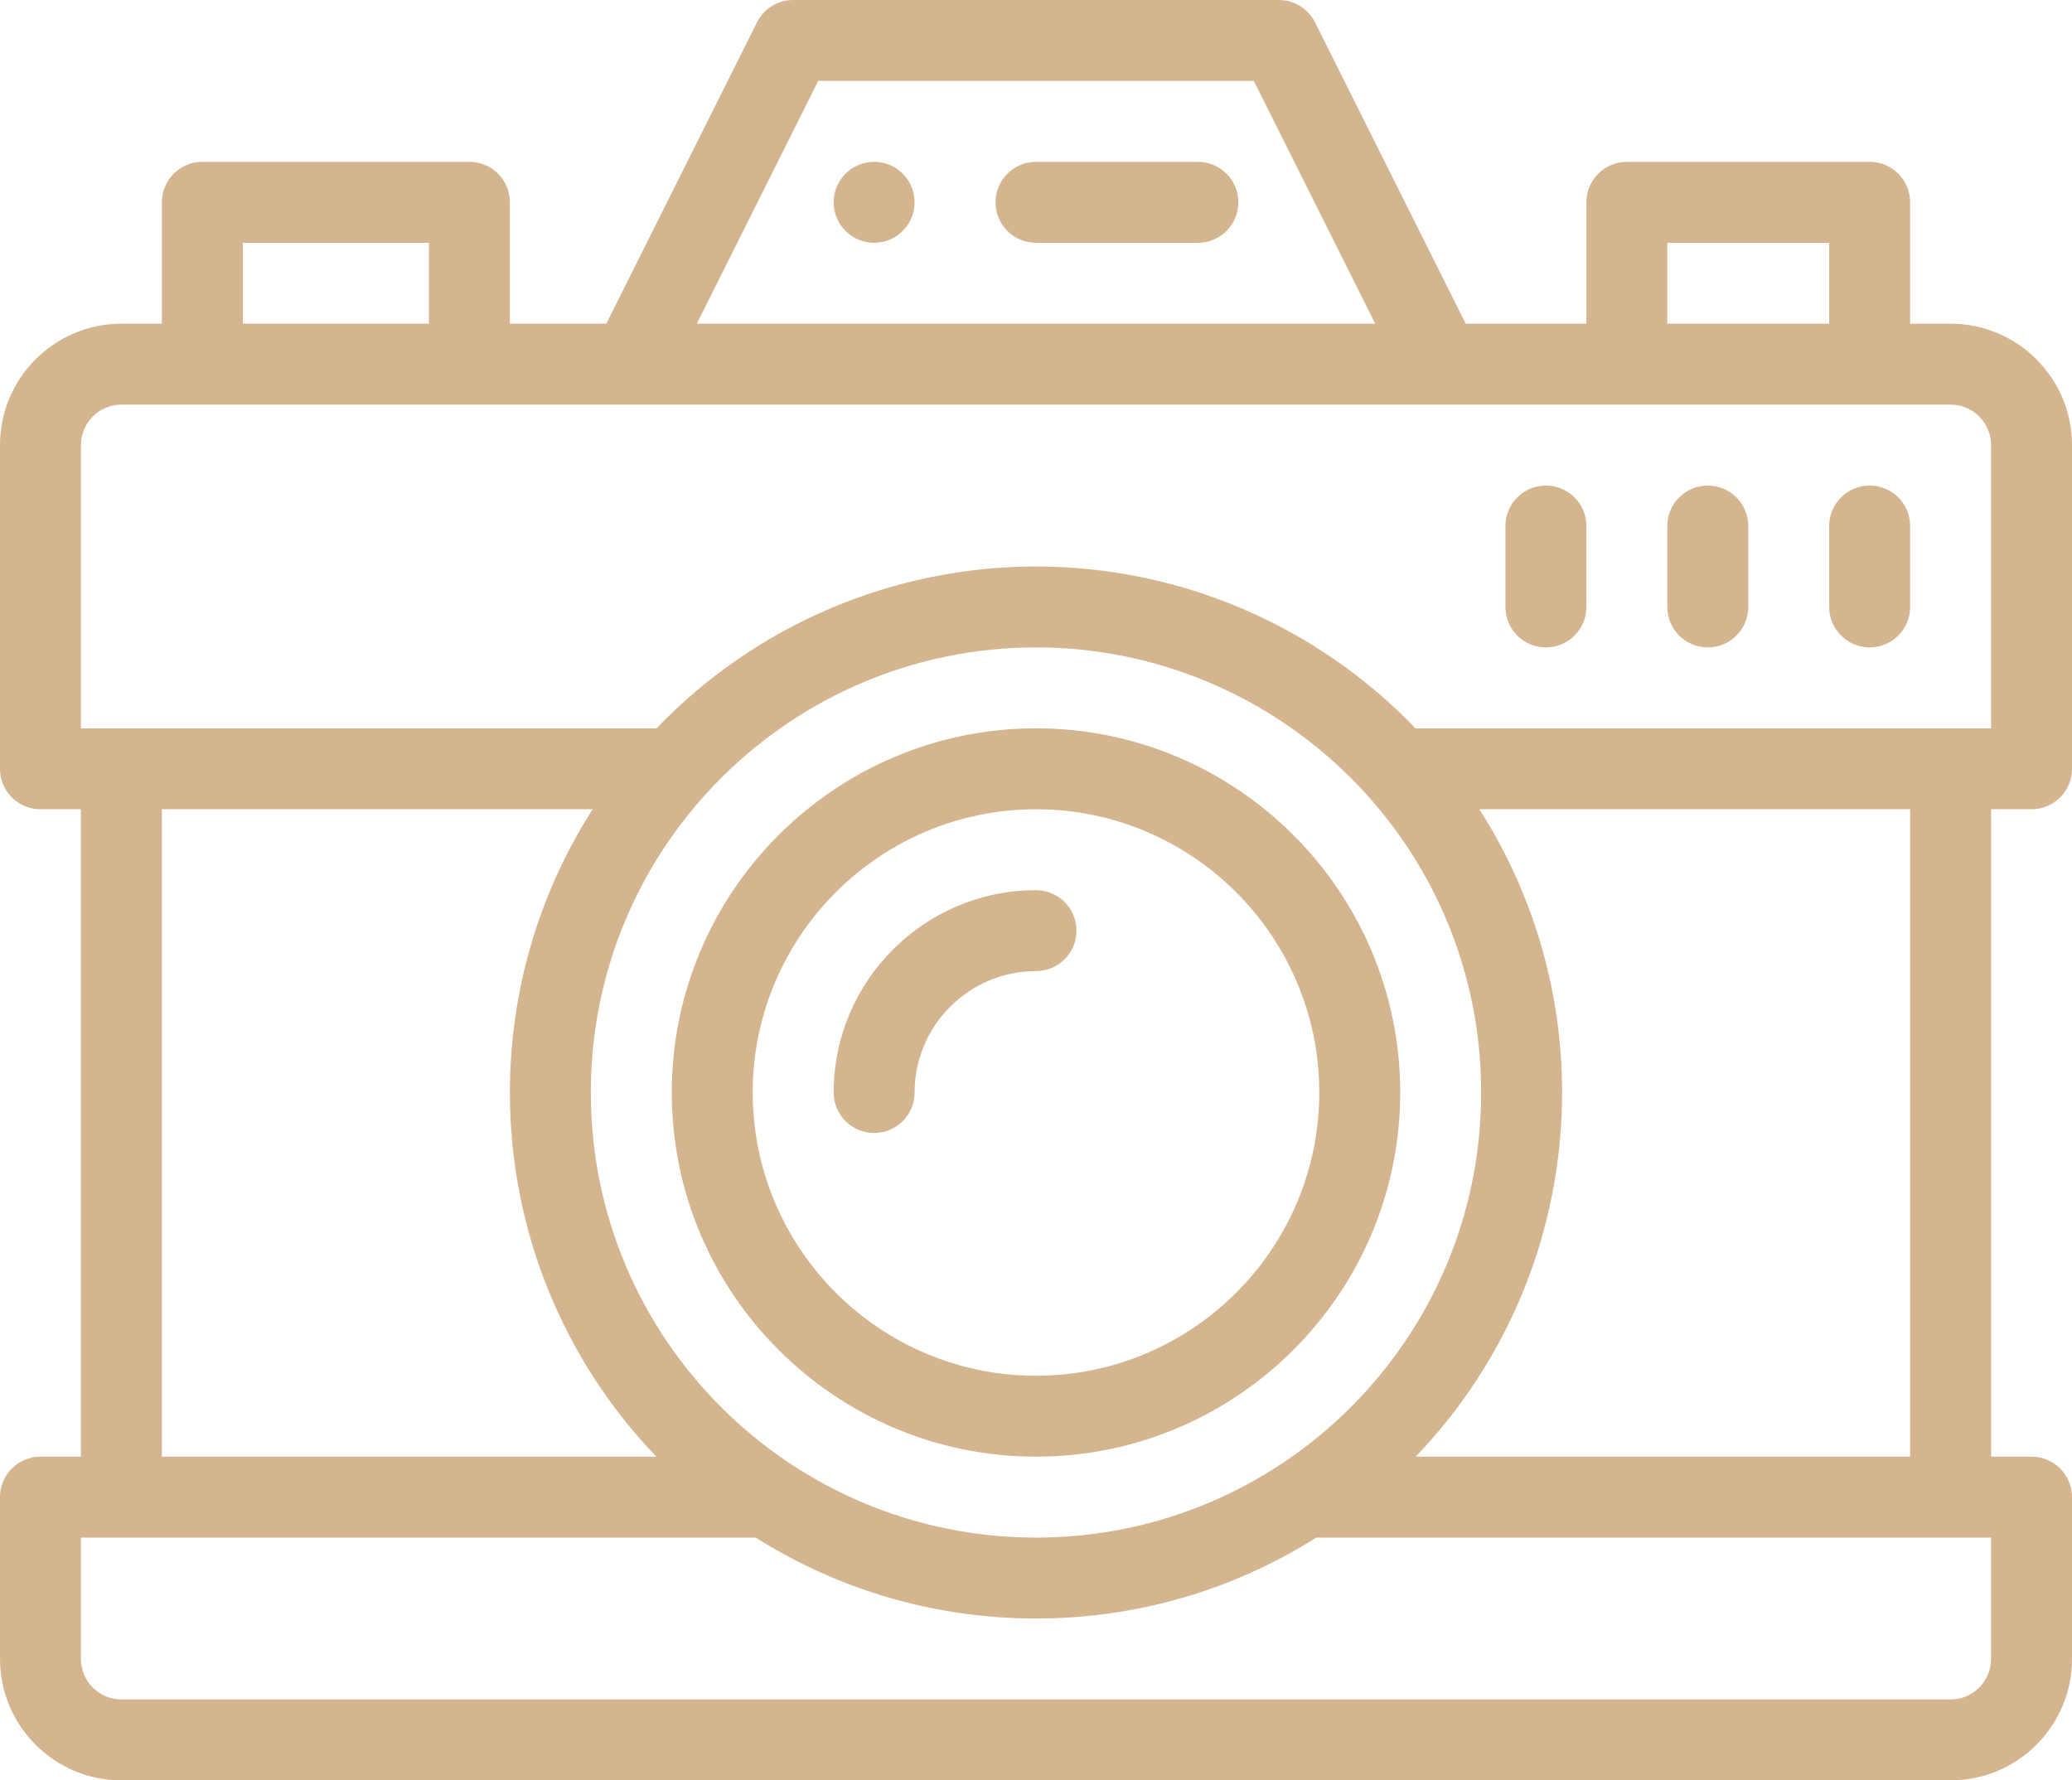
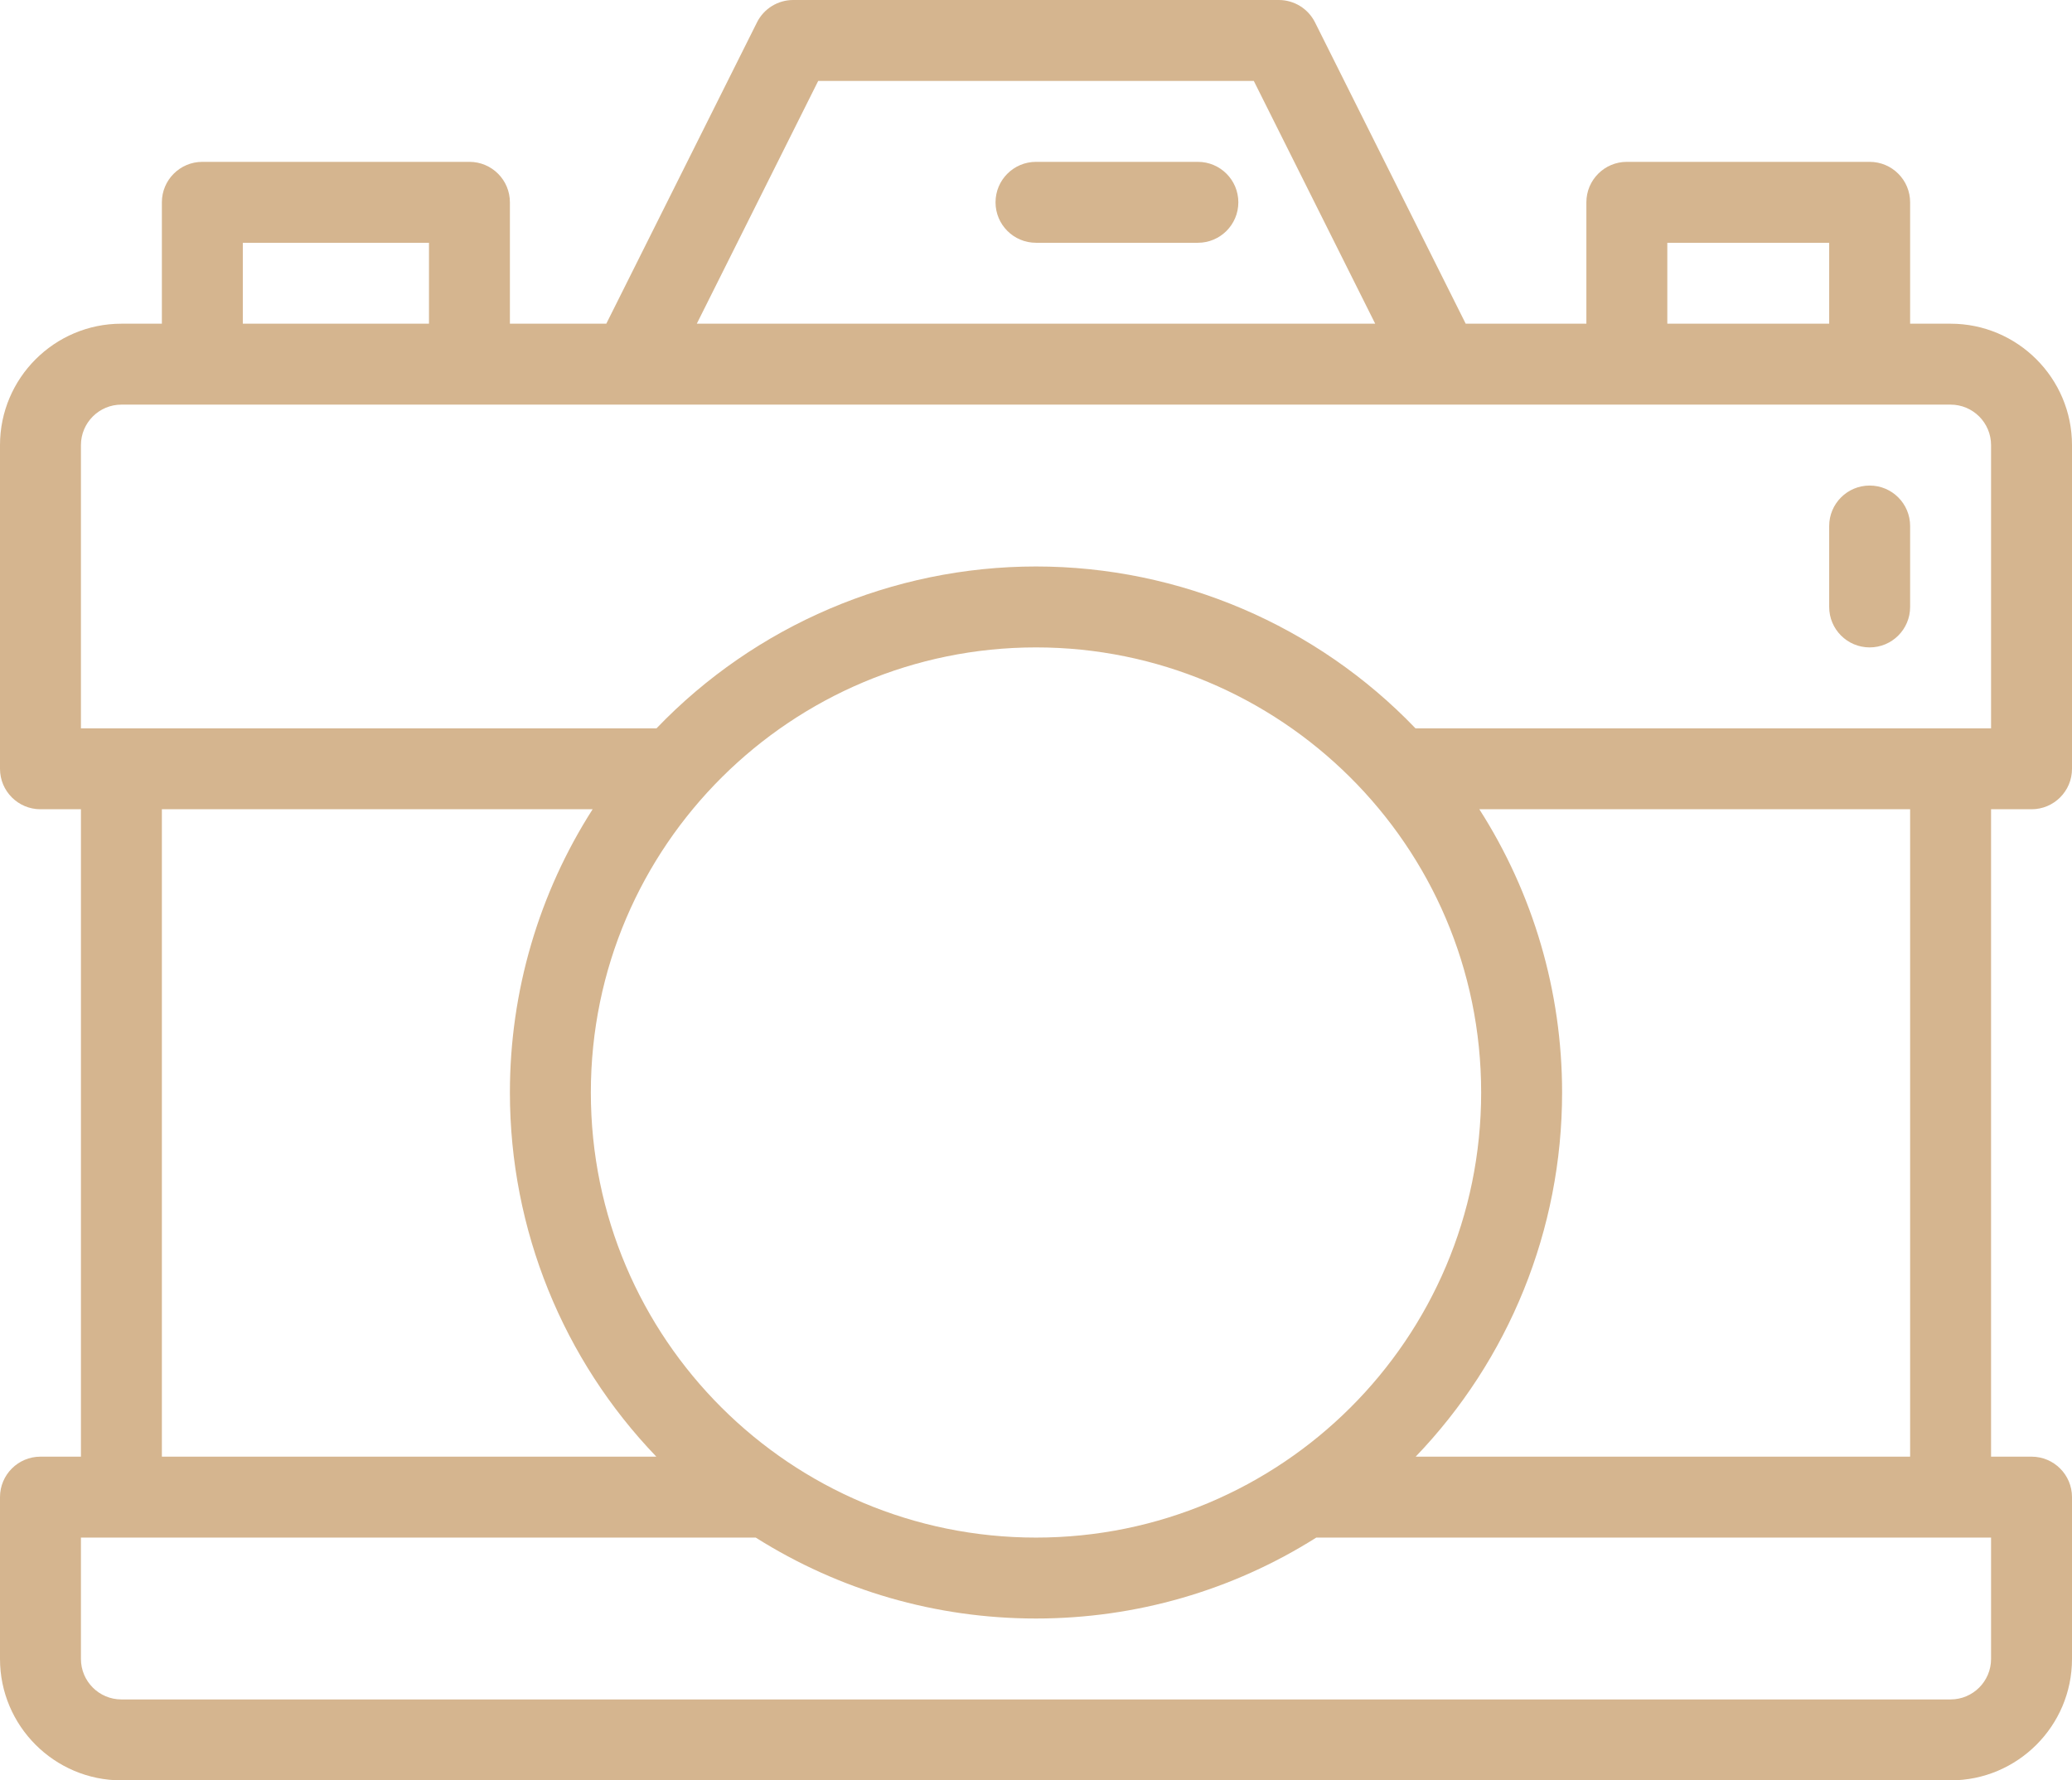
<svg xmlns="http://www.w3.org/2000/svg" width="512" height="440" viewBox="0 0 512 440" fill="none">
-   <path d="M216 40C210.48 40 206 44.48 206 50C206 55.52 210.48 60 216 60C221.52 60 226 55.52 226 50C226 44.48 221.52 40 216 40Z" fill="#D5B58F" />
  <path d="M30 440H482C498.543 440 512 426.543 512 410V370C512 364.477 507.523 360 502 360H492V200H502C507.523 200 512 195.523 512 190V110C512 93.457 498.543 80 482 80H472V50C472 44.477 467.523 40 462 40H402C396.477 40 392 44.477 392 50V80H362.18L324.945 5.527C323.25 2.141 319.789 0 316 0H196C192.211 0 188.75 2.141 187.055 5.527L149.82 80H126V50C126 44.477 121.523 40 116 40H50C44.477 40 40 44.477 40 50V80H30C13.457 80 0 93.457 0 110V190C0 195.523 4.477 200 10 200H20V360H10C4.477 360 0 364.477 0 370V410C0 426.543 13.457 440 30 440ZM472 360H349.816C372.824 336.051 386 303.98 386 270C386 244.992 378.84 220.762 365.551 200H472V360ZM146 270C146 208.797 195.789 160 256 160C316.133 160 366 208.719 366 270C366 330.965 316.547 380 256 380C195.473 380 146 330.984 146 270ZM412 60H452V80H412V60ZM202.18 20H309.82L339.82 80H172.18L202.18 20ZM60 60H106V80H60V60ZM20 110C20 104.484 24.484 100 30 100H482C487.516 100 492 104.484 492 110V180H349.773C325.34 154.527 291.426 140 256 140C220.57 140 186.652 154.531 162.227 180H20V110ZM40 199.988H146.449C133.16 220.75 126 244.992 126 270C126 303.984 139.176 336.055 162.184 360H40V199.988ZM20 380H186.742C207.457 393.082 231.324 400 256 400C280.676 400 304.547 393.082 325.258 380H492V410C492 415.516 487.516 420 482 420H30C24.484 420 20 415.516 20 410V380Z" fill="#D5B58F" />
-   <path d="M346 270C346 220.375 305.625 180 256 180C206.375 180 166 220.375 166 270C166 319.625 206.375 360 256 360C305.625 360 346 319.625 346 270ZM186 270C186 231.402 217.402 200 256 200C294.598 200 326 231.402 326 270C326 308.598 294.598 340 256 340C217.402 340 186 308.598 186 270Z" fill="#D5B58F" />
-   <path d="M266 230C266 224.477 261.523 220 256 220C228.43 220 206 242.43 206 270C206 275.523 210.477 280 216 280C221.523 280 226 275.523 226 270C226 253.457 239.457 240 256 240C261.523 240 266 235.523 266 230Z" fill="#D5B58F" />
  <path d="M462 160C467.523 160 472 155.523 472 150V130C472 124.477 467.523 120 462 120C456.477 120 452 124.477 452 130V150C452 155.523 456.477 160 462 160Z" fill="#D5B58F" />
-   <path d="M422 160C427.523 160 432 155.523 432 150V130C432 124.477 427.523 120 422 120C416.477 120 412 124.477 412 130V150C412 155.523 416.477 160 422 160Z" fill="#D5B58F" />
-   <path d="M382 160C387.523 160 392 155.523 392 150V130C392 124.477 387.523 120 382 120C376.477 120 372 124.477 372 130V150C372 155.523 376.477 160 382 160Z" fill="#D5B58F" />
  <path d="M296 40H256C250.477 40 246 44.477 246 50C246 55.523 250.477 60 256 60H296C301.523 60 306 55.523 306 50C306 44.477 301.523 40 296 40Z" fill="#D5B58F" />
</svg>